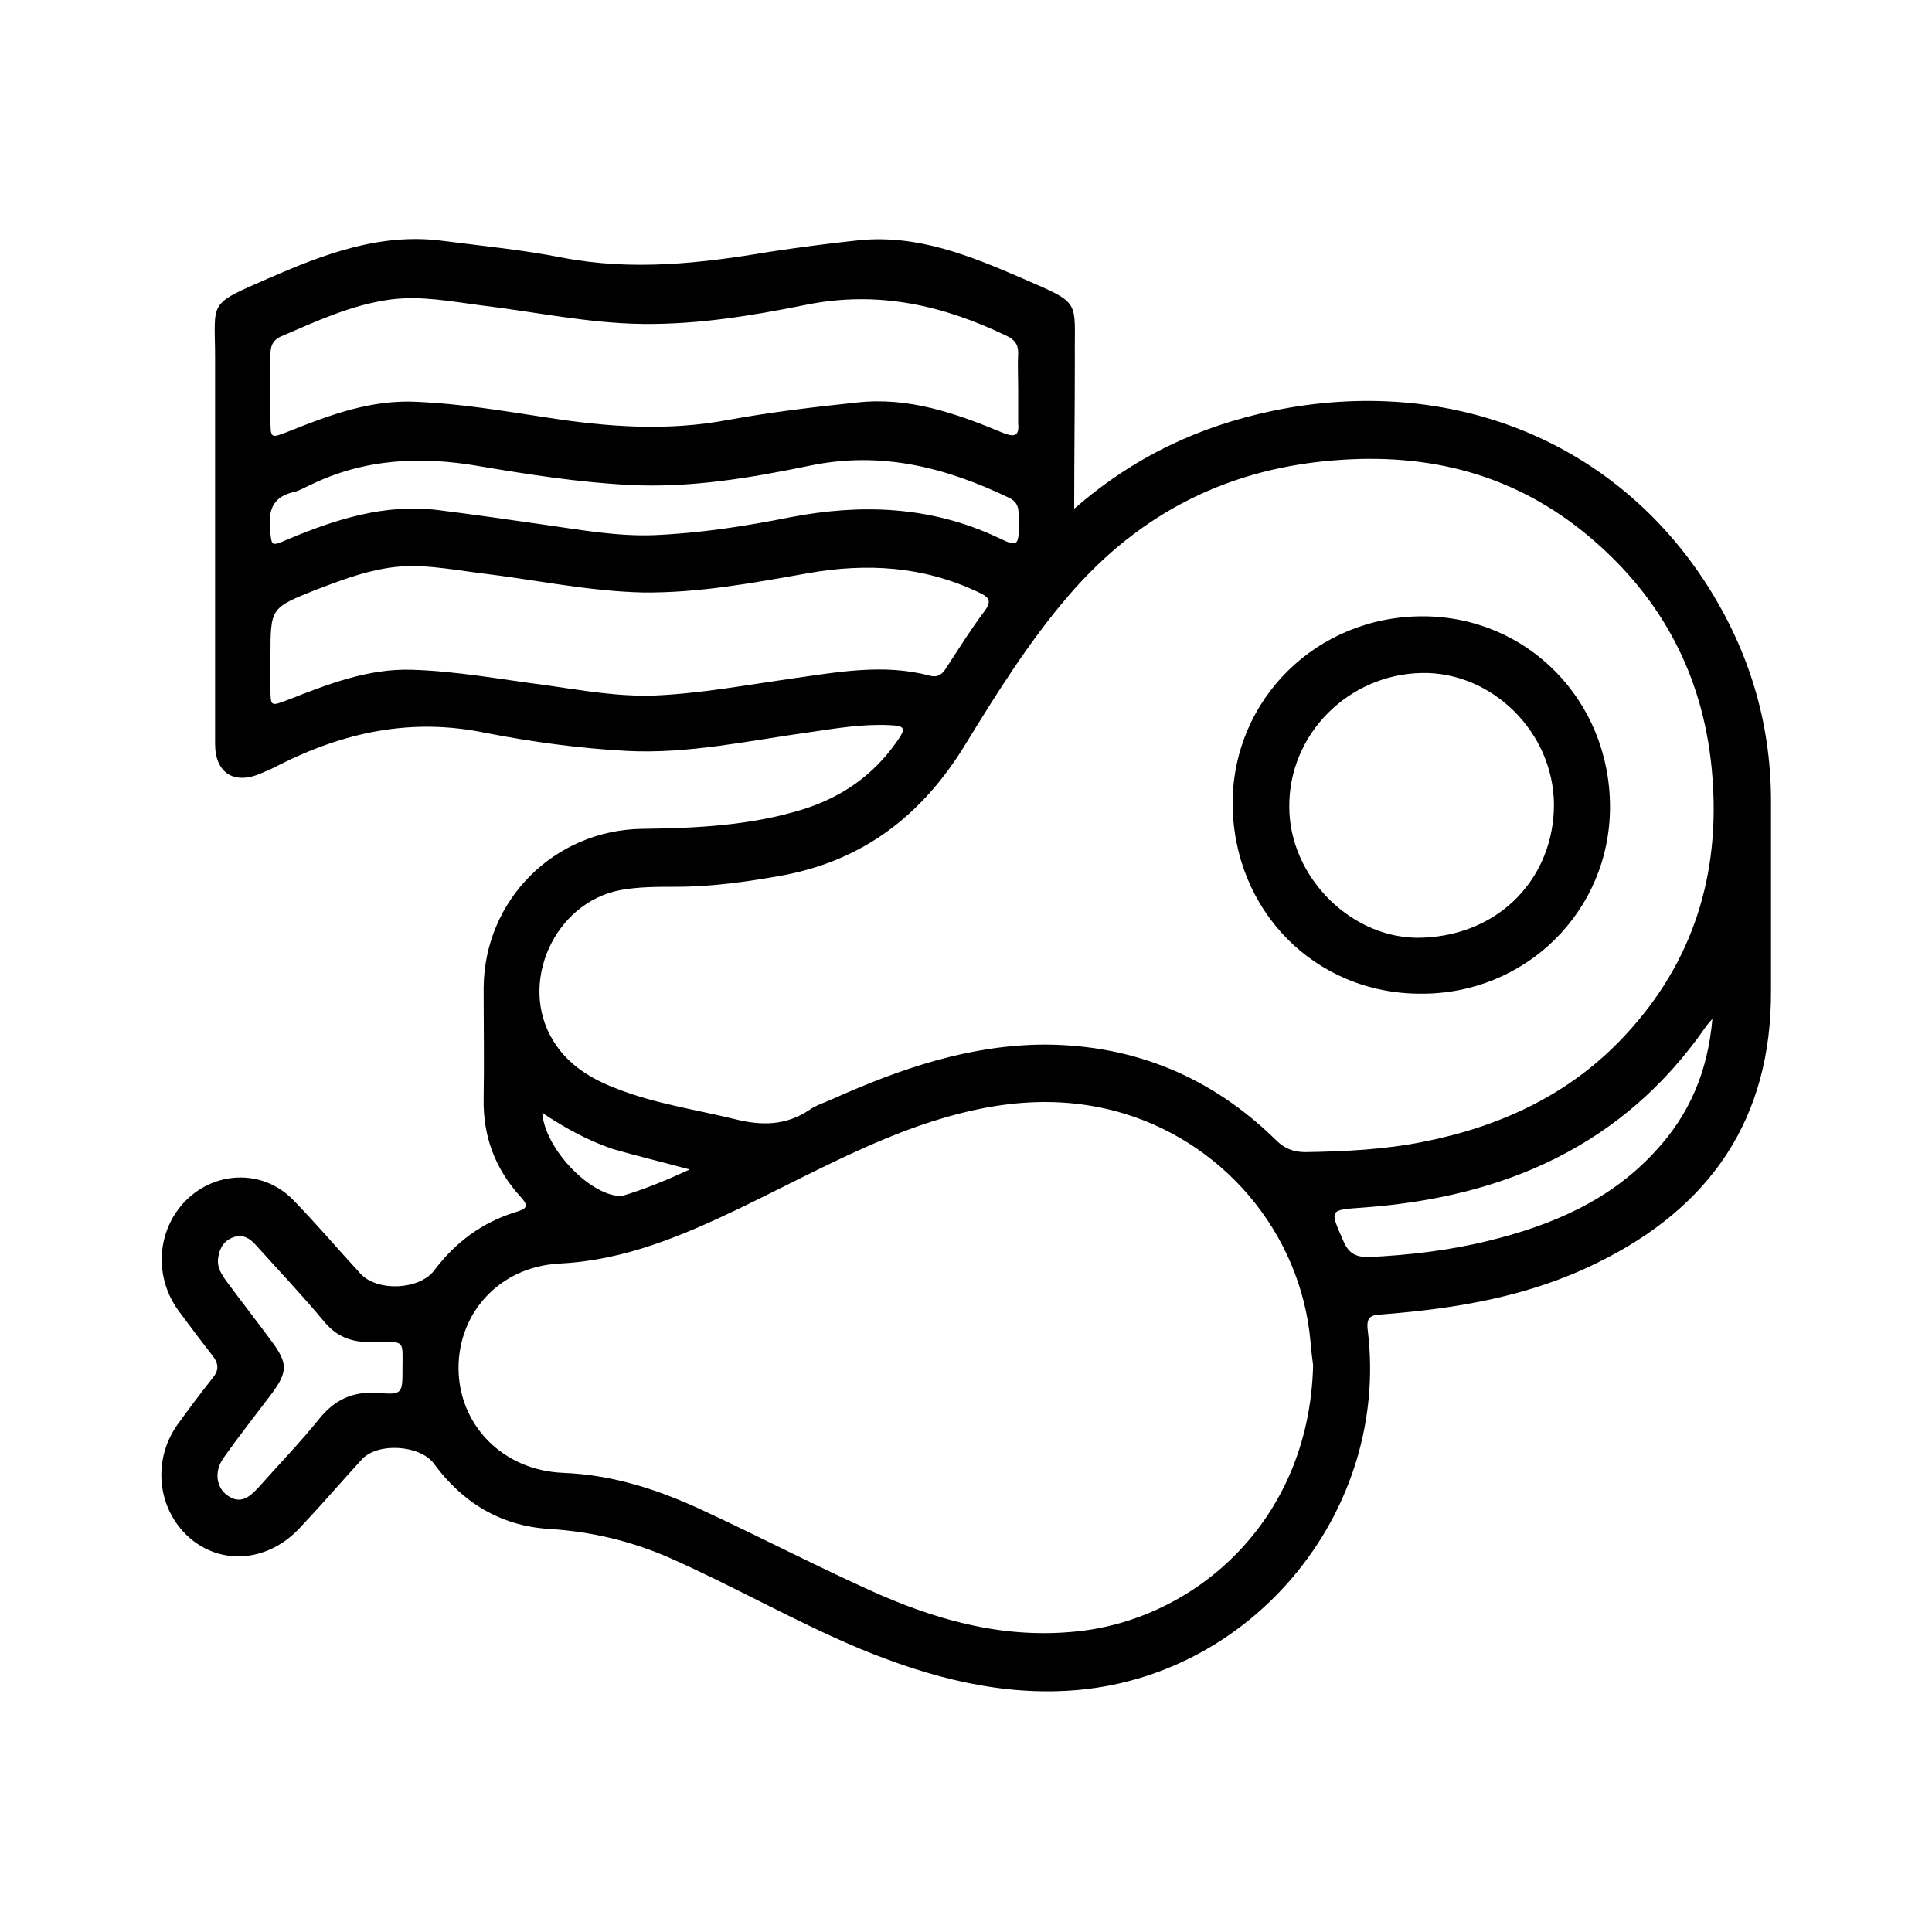
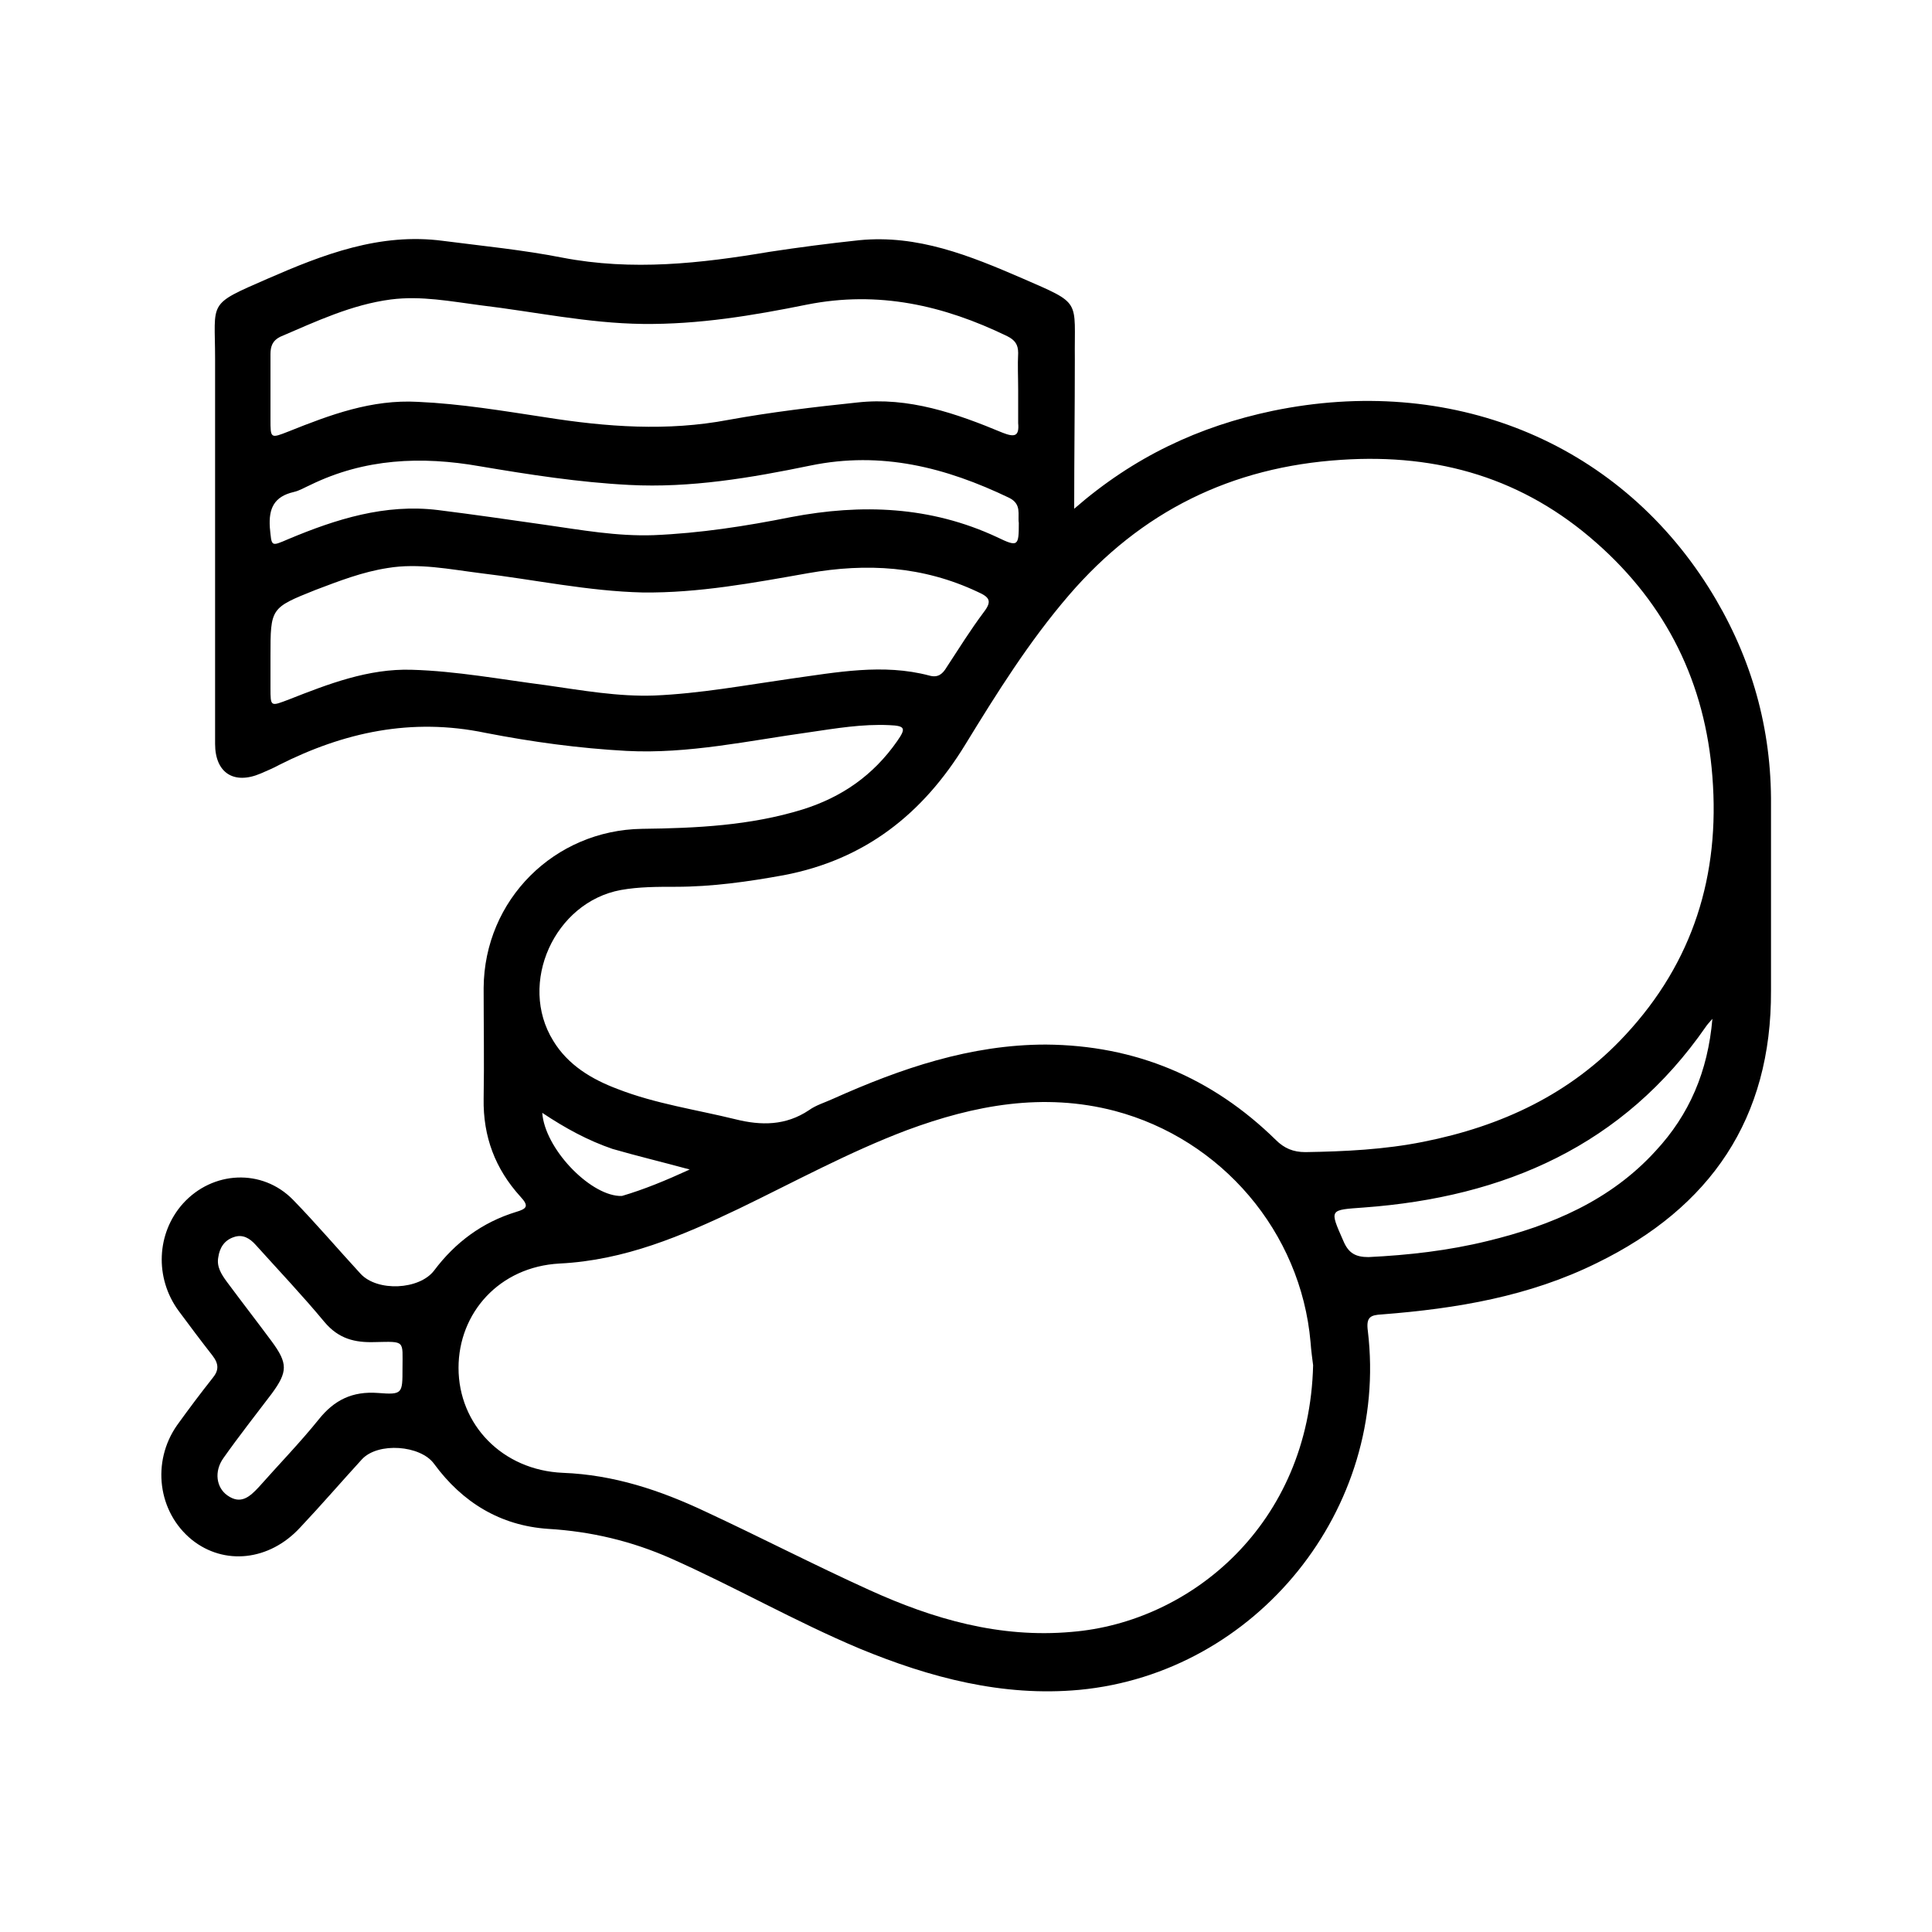
<svg xmlns="http://www.w3.org/2000/svg" version="1.1" id="Calque_1" x="0px" y="0px" viewBox="0 0 300 300" enable-background="new 0 0 300 300" xml:space="preserve">
  <g>
    <path d="M166.8,79c9.3-8.1,19.4-12.8,30.8-15.2c27.5-5.7,53.3,4.6,67.7,27.4c6.3,10,9.6,20.9,9.7,32.7c0,10,0,19.9,0,29.9   c0.1,19.9-9.4,33.7-27,42.3c-10.5,5.2-21.8,7.1-33.4,8c-1.8,0.1-2.5,0.4-2.2,2.6c3.3,27.6-17.3,53.1-44.8,55.7   c-11.9,1.1-23.2-1.9-34.1-6.4c-10-4.2-19.4-9.6-29.3-14c-6.1-2.7-12.4-4.2-19.1-4.6c-7.4-0.5-13.3-4.1-17.7-10.1   c-2.1-2.9-8.7-3.4-11.2-0.7c-3.2,3.5-6.3,7.1-9.6,10.6c-4.8,5.2-11.8,5.9-16.8,1.9c-5.3-4.3-6.3-12.1-2.3-17.8   c1.8-2.5,3.6-4.9,5.5-7.3c1-1.2,1-2.2,0-3.5c-1.8-2.3-3.6-4.7-5.3-7c-3.7-5.1-3.4-12,0.7-16.6c4.6-5.1,12.3-5.5,17.1-0.6   c3.6,3.7,7,7.7,10.5,11.5c2.6,2.8,9.1,2.5,11.4-0.5c3.3-4.4,7.5-7.5,12.7-9.1c1.7-0.5,2.1-0.9,0.7-2.4c-3.9-4.3-5.8-9.3-5.7-15.2   c0.1-5.7,0-11.4,0-17.2c0.1-13.7,11-24.5,24.6-24.7c8.4-0.1,16.8-0.5,24.9-3c6.1-1.9,11-5.3,14.7-10.6c1.4-2,1.3-2.4-1.2-2.5   c-4.2-0.2-8.3,0.5-12.4,1.1c-9.4,1.3-18.8,3.4-28.4,2.9c-7.4-0.4-14.7-1.4-21.9-2.8c-11.5-2.4-22-0.1-32.1,5   c-0.9,0.5-1.9,0.9-2.8,1.3c-4.2,1.8-7.1-0.1-7.1-4.6c0-19.9,0-39.9,0-59.8c0-9-1.3-8.3,8.1-12.4c8.7-3.8,17.5-7.2,27.3-5.9   c6.2,0.8,12.4,1.4,18.5,2.6c10.9,2.1,21.5,0.9,32.2-0.9c4.6-0.7,9.2-1.3,13.9-1.8c9.1-0.9,17.2,2.4,25.3,5.9   c9.4,4.1,8.1,3.2,8.2,12.6C166.9,63.5,166.8,70.9,166.8,79z M162.4,162.2c13.9,0.1,25.8,5.1,35.7,14.8c1.3,1.3,2.7,1.9,4.6,1.9   c6.2-0.1,12.3-0.4,18.3-1.6c12.1-2.4,22.9-7.4,31.4-16.6c10.5-11.3,14.7-24.8,13.5-40.1c-1.1-14.5-7.1-26.7-18-36.3   c-11.3-10-24.5-13.9-39.6-12.9c-17.1,1.1-31.1,8-42.3,21c-6.2,7.2-11.2,15.2-16.1,23.2c-6.6,10.8-15.6,17.9-28.2,20.3   c-5.5,1-11.1,1.8-16.8,1.8c-2.9,0-5.7,0-8.5,0.5c-10.3,1.9-16,14.5-10.5,23.4c2.3,3.8,6,6,10,7.5c5.9,2.3,12.2,3.2,18.3,4.7   c4,1,7.8,1,11.4-1.4c1.1-0.8,2.5-1.2,3.8-1.8C139.9,165.9,150.7,162.2,162.4,162.2z M203.9,212c-0.1-0.8-0.3-2.2-0.4-3.6   c-1.5-17.1-13.8-31.5-30.4-35.9c-11.1-2.9-21.8-0.9-32.3,3c-9,3.4-17.4,8-26.1,12.2c-8.8,4.2-17.7,8-27.8,8.5   c-9.4,0.5-15.7,7.7-15.7,16.2c0,8.8,6.8,15.9,16.2,16.3c7.9,0.3,15.1,2.7,22.1,6c8.6,4,16.9,8.3,25.5,12.2   c9.9,4.5,20.2,7.5,31.4,6.5C184.9,251.9,203.3,236.7,203.9,212z M158.1,60.5c0-1.9-0.1-3.8,0-5.7c0-1.3-0.5-2-1.7-2.6   c-9.9-4.8-20-7.1-31.1-4.9c-8.4,1.7-16.8,3.1-25.5,3c-8.5-0.1-16.8-1.9-25.2-2.9c-4.6-0.6-9.2-1.5-13.9-0.9   c-6.1,0.8-11.6,3.4-17.2,5.8C42.3,52.9,42,53.8,42,55c0,3.4,0,6.8,0,10.1c0,3,0,3,2.8,1.9c6.5-2.6,12.9-5,20.1-4.6   c6.7,0.3,13.2,1.4,19.8,2.4c9.5,1.5,18.9,2.2,28.4,0.4c6.6-1.2,13.3-2,20-2.7c8-0.9,15.4,1.7,22.6,4.7c1.8,0.7,2.6,0.6,2.4-1.5   C158.1,64,158.1,62.3,158.1,60.5z M42,101.9c0,1.6,0,3.3,0,4.9c0,3,0,2.9,2.9,1.8c6.1-2.4,12.3-4.8,19-4.6c7,0.2,13.9,1.5,20.9,2.4   c5.6,0.8,11.2,1.8,16.8,1.6c7.1-0.3,14.1-1.6,21.1-2.6c7.2-1,14.4-2.4,21.6-0.5c1.4,0.4,2.1-0.3,2.7-1.3c1.9-2.9,3.7-5.8,5.8-8.6   c1.3-1.7,0.8-2.3-1-3.1c-8.5-4-17.2-4.5-26.3-2.9c-8.5,1.5-17,3.1-25.7,3C91.3,91.8,83,90,74.6,89c-4.8-0.6-9.6-1.6-14.4-0.8   c-3.9,0.6-7.5,2-11.2,3.4C42,94.4,42,94.4,42,101.9z M158.2,81.2c-0.2-1.3,0.5-2.9-1.5-3.9c-9.8-4.7-19.8-7.3-30.9-5   c-9.2,1.9-18.6,3.5-28.1,3c-7.8-0.4-15.5-1.6-23.2-2.9c-9.1-1.6-17.9-1.2-26.3,2.9c-0.9,0.4-1.7,0.9-2.6,1.1   c-3,0.7-3.9,2.5-3.7,5.5c0.3,3,0.1,3,2.9,1.8c7.4-3.1,15-5.5,23.2-4.5c5.6,0.7,11.1,1.5,16.7,2.3c5.6,0.8,11.1,1.8,16.8,1.6   c7.2-0.3,14.3-1.4,21.3-2.8c11-2.1,21.7-1.7,32,3.1C158.1,85,158.2,84.8,158.2,81.2z M265.9,158.2c-0.6,0.7-0.8,0.9-1,1.2   c-12.8,18.5-31.3,26.5-53.1,28.1c-5.4,0.4-5.4,0.2-3.2,5.2c0.8,1.9,1.9,2.5,3.9,2.5c6.2-0.3,12.4-1,18.5-2.5   c9.9-2.4,19.1-6.3,26.1-14C262.3,173.1,265.2,166.4,265.9,158.2z M62.5,212.5c0-4.4,0.5-4.2-4.3-4.1c-3.1,0.1-5.6-0.5-7.8-3.1   c-3.4-4.1-7.1-8-10.7-12c-0.9-1-2-1.7-3.4-1.2c-1.5,0.5-2.2,1.7-2.4,3.1c-0.3,1.5,0.5,2.7,1.3,3.8c2.3,3.1,4.7,6.2,7,9.3   c2.5,3.4,2.5,4.7,0,8.1c-2.5,3.3-5.1,6.6-7.5,10c-1.5,2.1-1.1,4.6,0.6,5.8c2.1,1.5,3.5,0.2,4.9-1.3c3.1-3.5,6.4-6.9,9.3-10.5   c2.4-3,5.2-4.4,9.2-4.1C62.5,216.6,62.5,216.4,62.5,212.5z M84.2,172.8c0.4,5.5,7.2,12.6,11.9,12.9c0.2,0,0.4,0,0.5,0   c3.4-1,6.8-2.4,10.5-4.1c-4.4-1.2-8.2-2.1-12-3.2C91.3,177.1,87.8,175.2,84.2,172.8z" />
-     <path d="M220.6,154.3c-16.5,0-29.2-13-29.2-29.7c0.1-16.1,13.1-28.9,29.5-28.9c16.3,0,29.1,13.1,29.1,29.6   C250,141.5,236.9,154.4,220.6,154.3z M220.8,104.5c-11.4,0.2-20.7,9.5-20.6,20.8c0,11,9.9,20.8,20.8,20.3   c12.1-0.5,20.3-9.5,20.3-20.7C241.2,113.6,231.6,104.3,220.8,104.5z" />
  </g>
</svg>